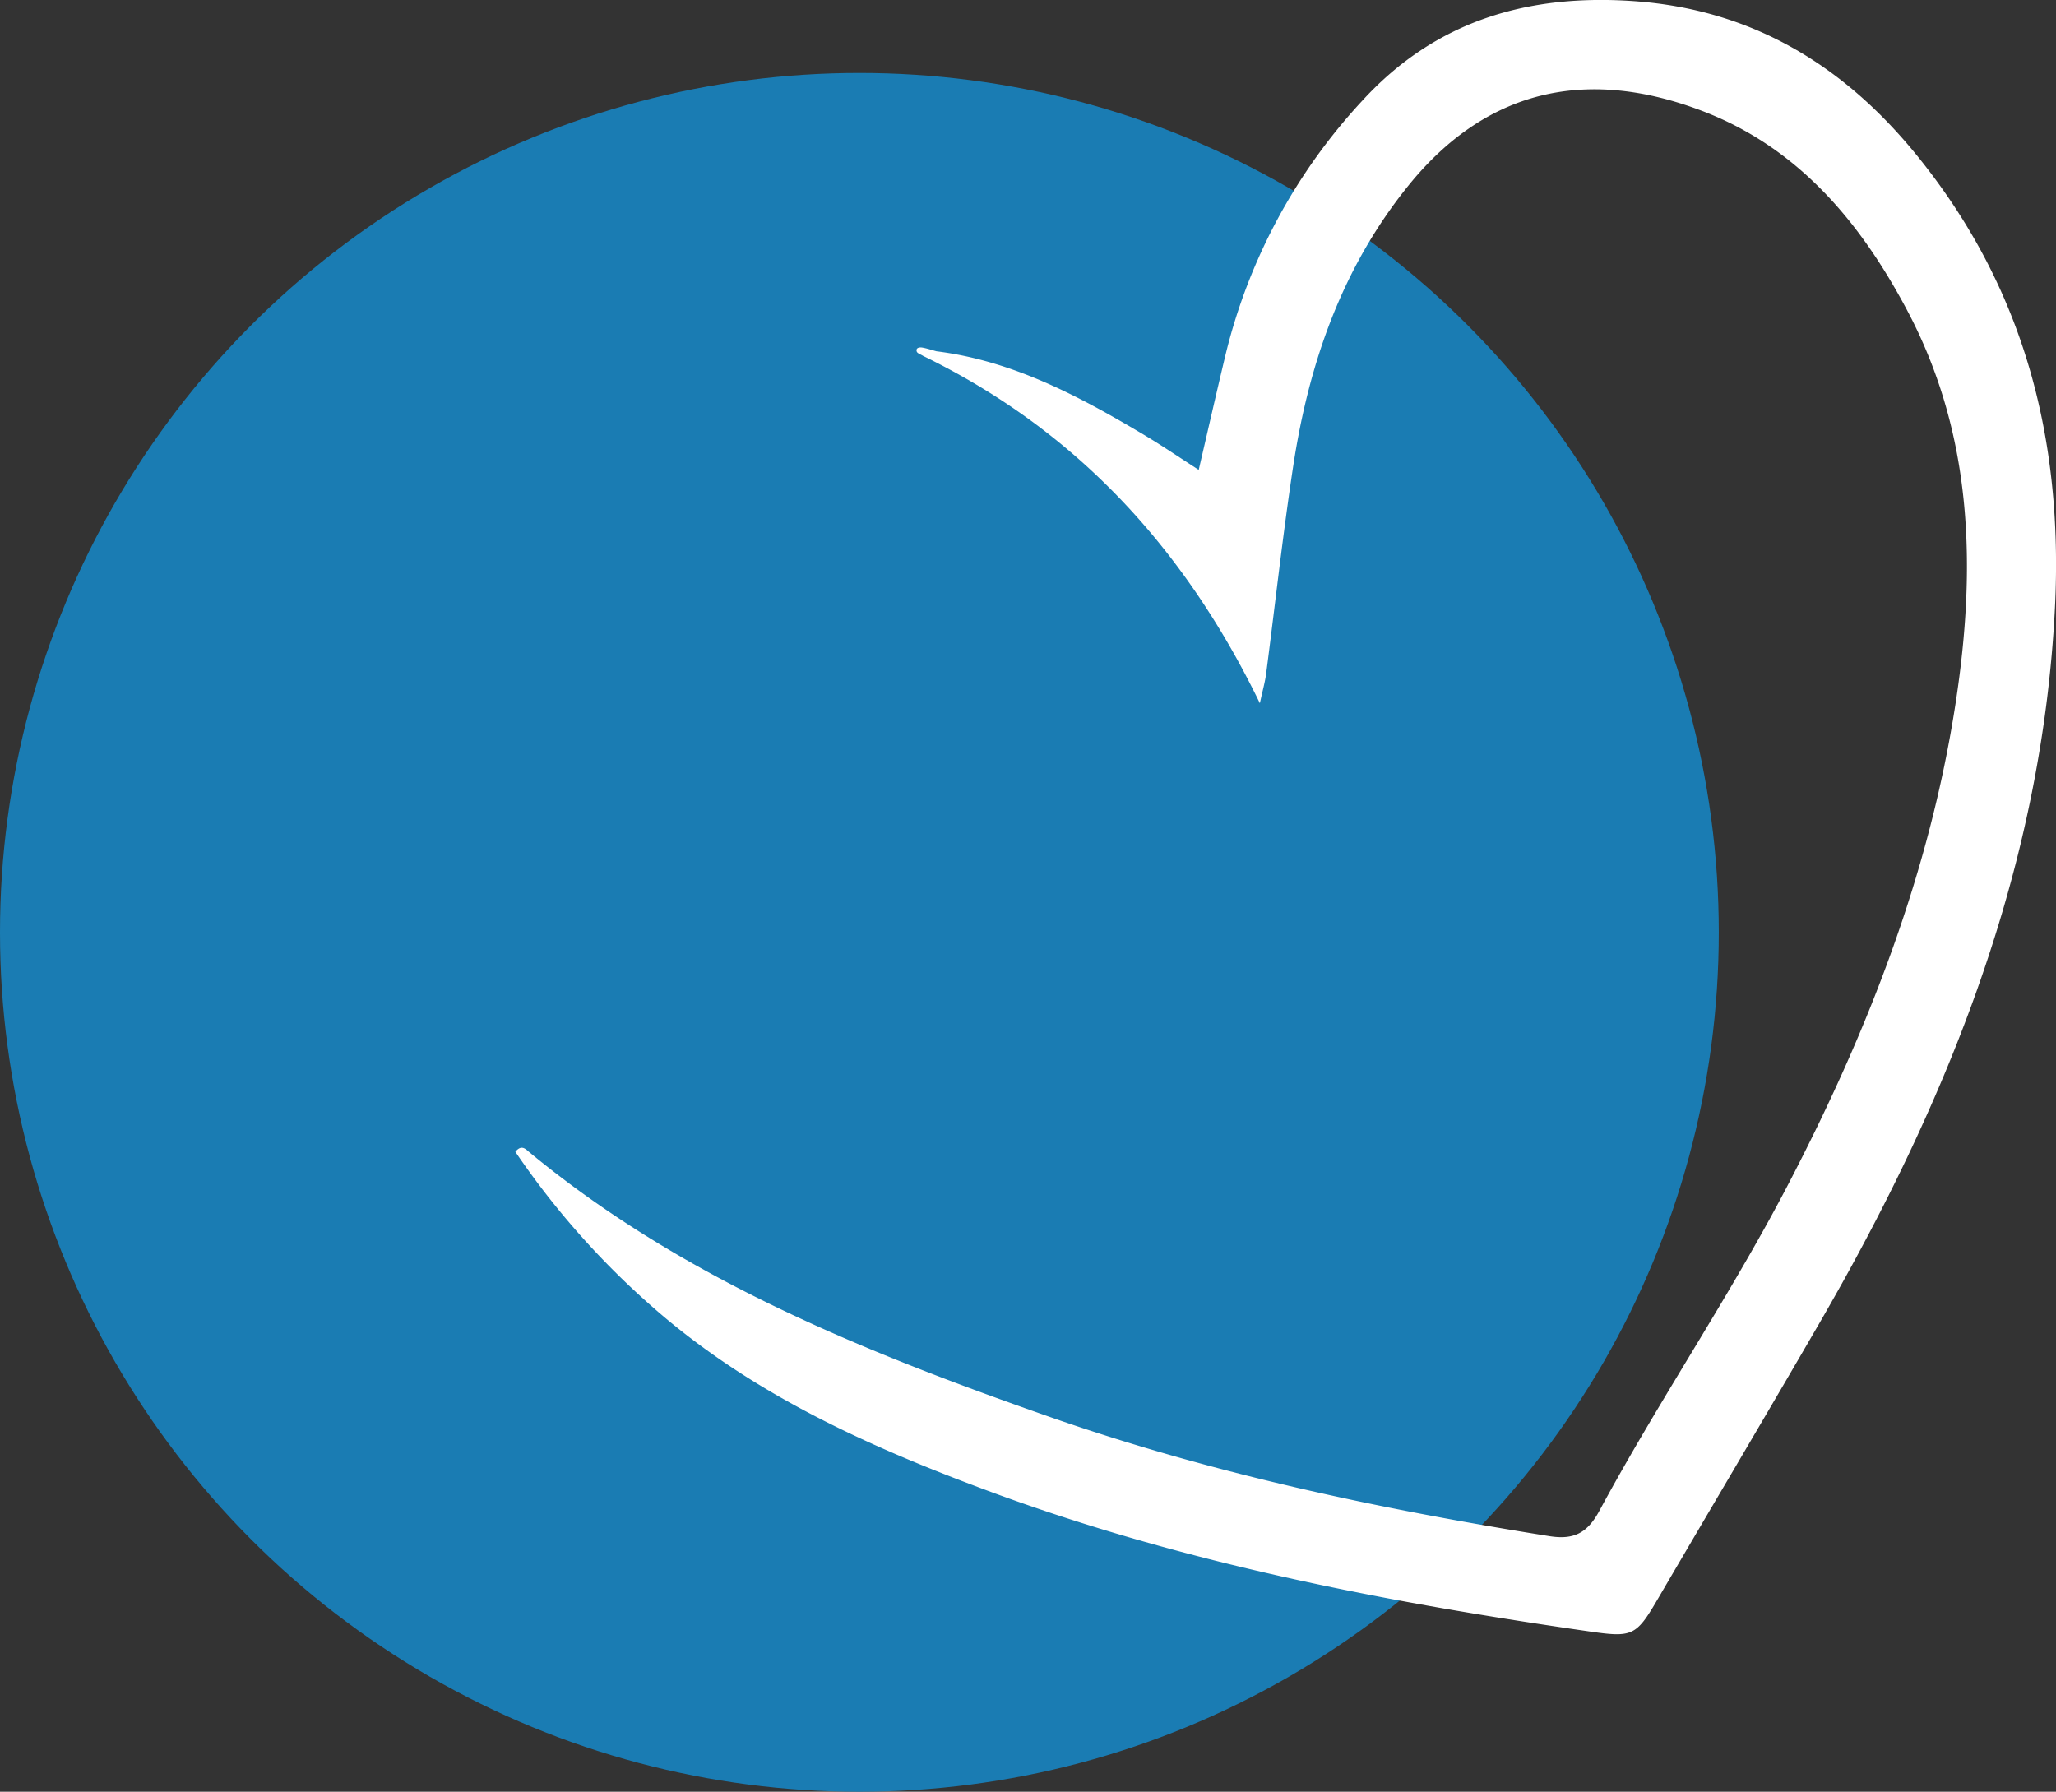
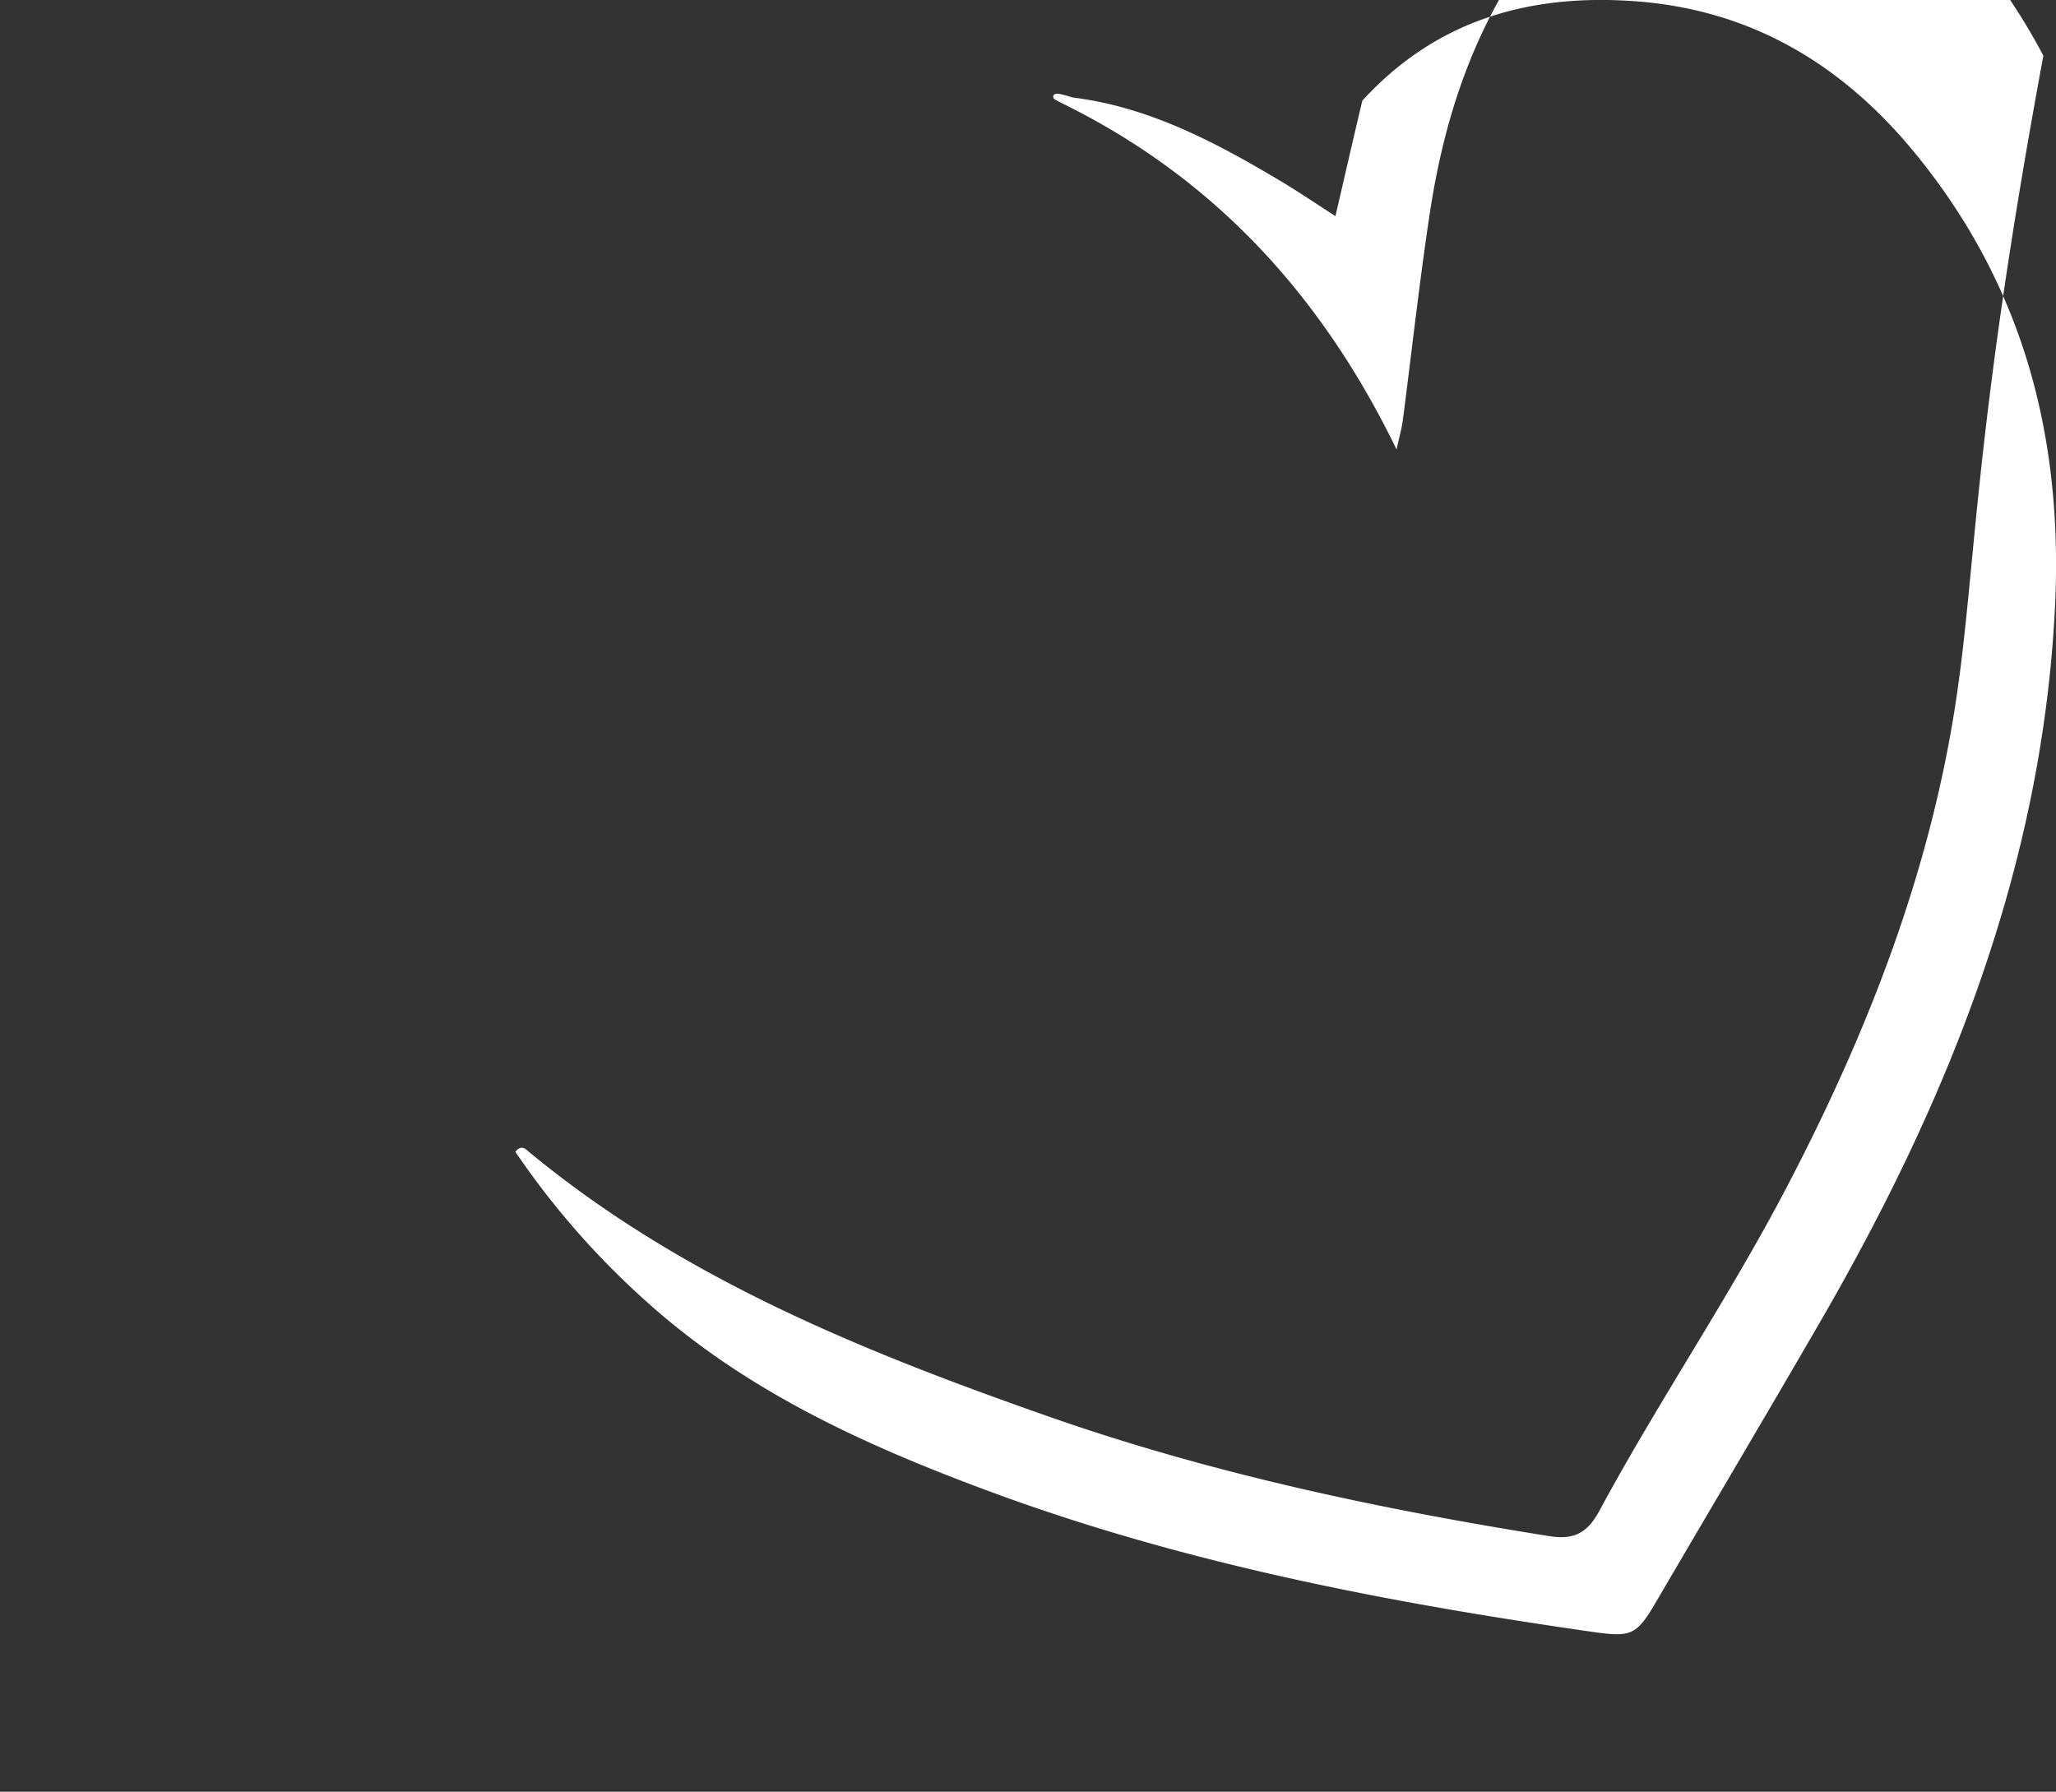
<svg xmlns="http://www.w3.org/2000/svg" id="Layer_1" data-name="Layer 1" viewBox="0 0 454.6 396.17">
  <rect x="0" y="0" width="454.6" height="396.17" fill="#333333" stroke="none" />
  <defs>
    <style>.cls-1{fill:#1a7cb3;}.cls-2{fill:#fff;}</style>
  </defs>
-   <circle class="cls-1" cx="190.02" cy="206.15" r="190.02" />
-   <path class="cls-2" d="M423.75,34.25c-16.21-19.93-36.5-32.18-62.52-34-23.3-1.62-43.74,4.25-60,22A126.46,126.46,0,0,0,271,78.35c-2,8.35-3.91,16.75-5.95,25.54-4.3-2.76-8.12-5.37-12.08-7.73-14.34-8.54-29-16.37-45.91-18.49-1.05-.28-2.08-.64-3.15-.82-.55-.09-1.46,0-1.22.85.11.43.93.67,1.43,1h0c33.77,16.42,57.79,42.46,74.45,76.79.63-2.91,1.14-4.68,1.38-6.48,2-15.34,3.68-30.73,6-46,3.46-22.67,10.77-43.79,25.48-62,18-22.25,40.66-25.73,64.92-16.49,21.19,8.07,34.92,24.51,45.23,43.89C436.29,96,437,125.49,432.4,155.49c-5.68,37.06-19,71.53-36.12,104.66-13,25.31-29.13,48.87-42.64,73.9-2.67,4.94-5.66,6.48-11.11,5.6-37.65-6-74.87-13.88-110.92-26.53-40.77-14.31-80.67-30.39-114.52-58.32-.8-.65-1.72-1.86-3.14-.13a179.83,179.83,0,0,0,30.17,34.17c21.61,19.07,47.3,30.74,73.91,40.64,43.24,16.1,88.26,24.77,133.77,31.3,9,1.29,10,.89,14.5-6.8,12-20.51,24.16-41,36.07-61.56,28.4-49.05,49.14-100.52,52-158.1C456.21,97,447.53,63.49,423.75,34.25Z" />
+   <path class="cls-2" d="M423.75,34.25c-16.21-19.93-36.5-32.18-62.52-34-23.3-1.62-43.74,4.25-60,22c-2,8.35-3.91,16.75-5.95,25.54-4.3-2.76-8.12-5.37-12.08-7.73-14.34-8.54-29-16.37-45.91-18.49-1.05-.28-2.08-.64-3.15-.82-.55-.09-1.46,0-1.22.85.11.43.93.67,1.43,1h0c33.77,16.42,57.79,42.46,74.45,76.79.63-2.91,1.14-4.68,1.38-6.48,2-15.34,3.68-30.73,6-46,3.46-22.67,10.77-43.79,25.48-62,18-22.25,40.66-25.73,64.92-16.49,21.19,8.07,34.92,24.51,45.23,43.89C436.29,96,437,125.49,432.4,155.49c-5.68,37.06-19,71.53-36.12,104.66-13,25.31-29.13,48.87-42.64,73.9-2.67,4.94-5.66,6.48-11.11,5.6-37.65-6-74.87-13.88-110.92-26.53-40.77-14.31-80.67-30.39-114.52-58.32-.8-.65-1.72-1.86-3.14-.13a179.83,179.83,0,0,0,30.17,34.17c21.61,19.07,47.3,30.74,73.91,40.64,43.24,16.1,88.26,24.77,133.77,31.3,9,1.29,10,.89,14.5-6.8,12-20.51,24.16-41,36.07-61.56,28.4-49.05,49.14-100.52,52-158.1C456.21,97,447.53,63.49,423.75,34.25Z" />
</svg>